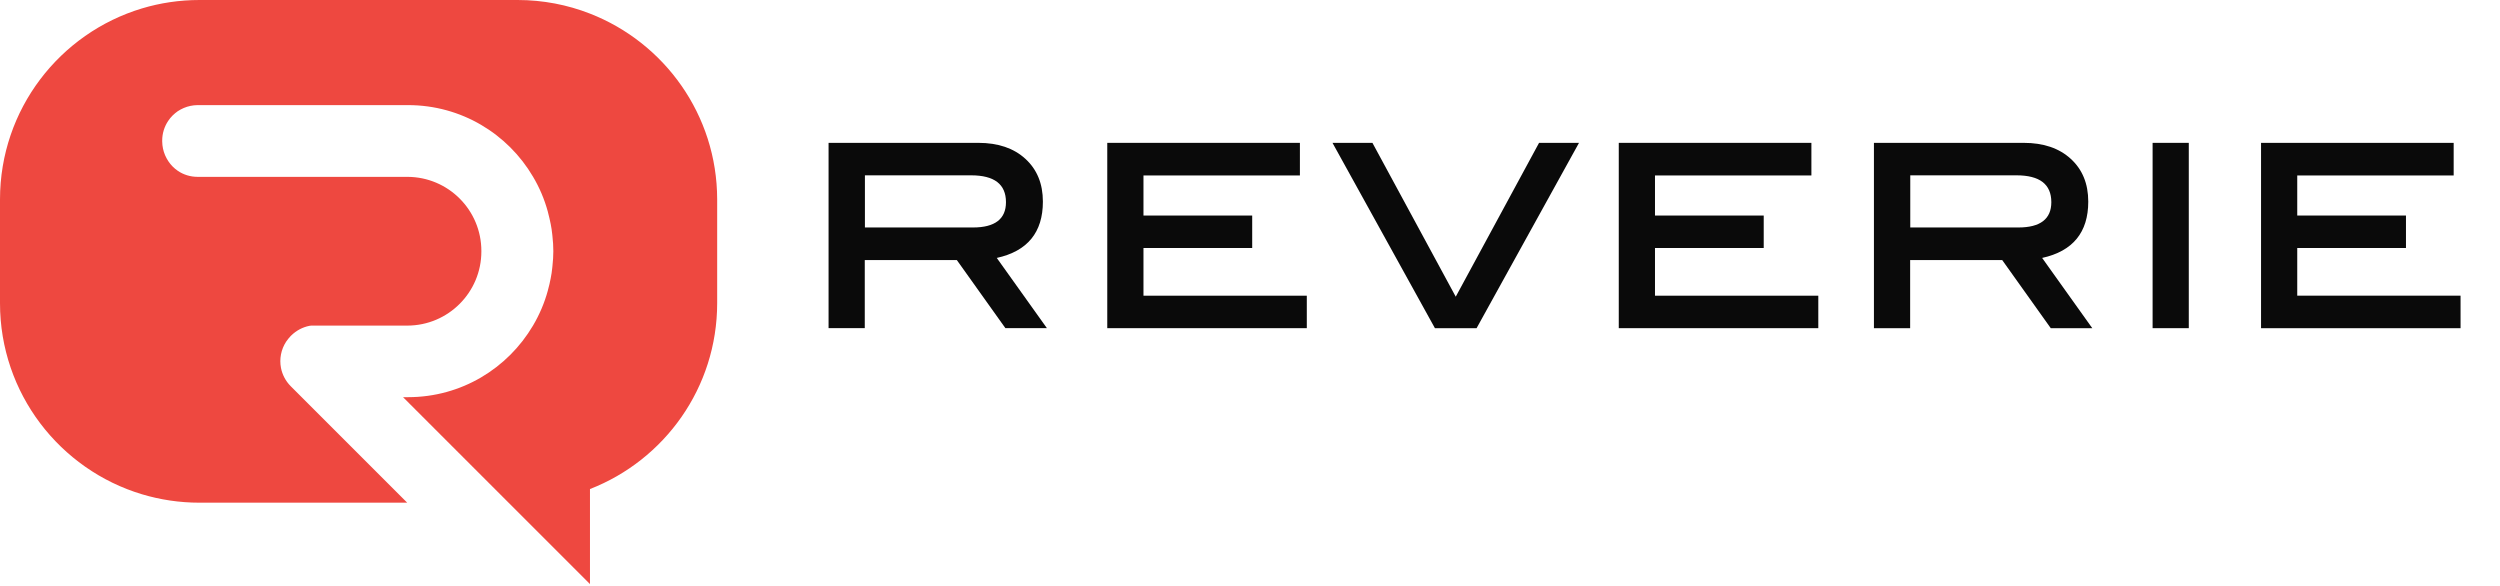
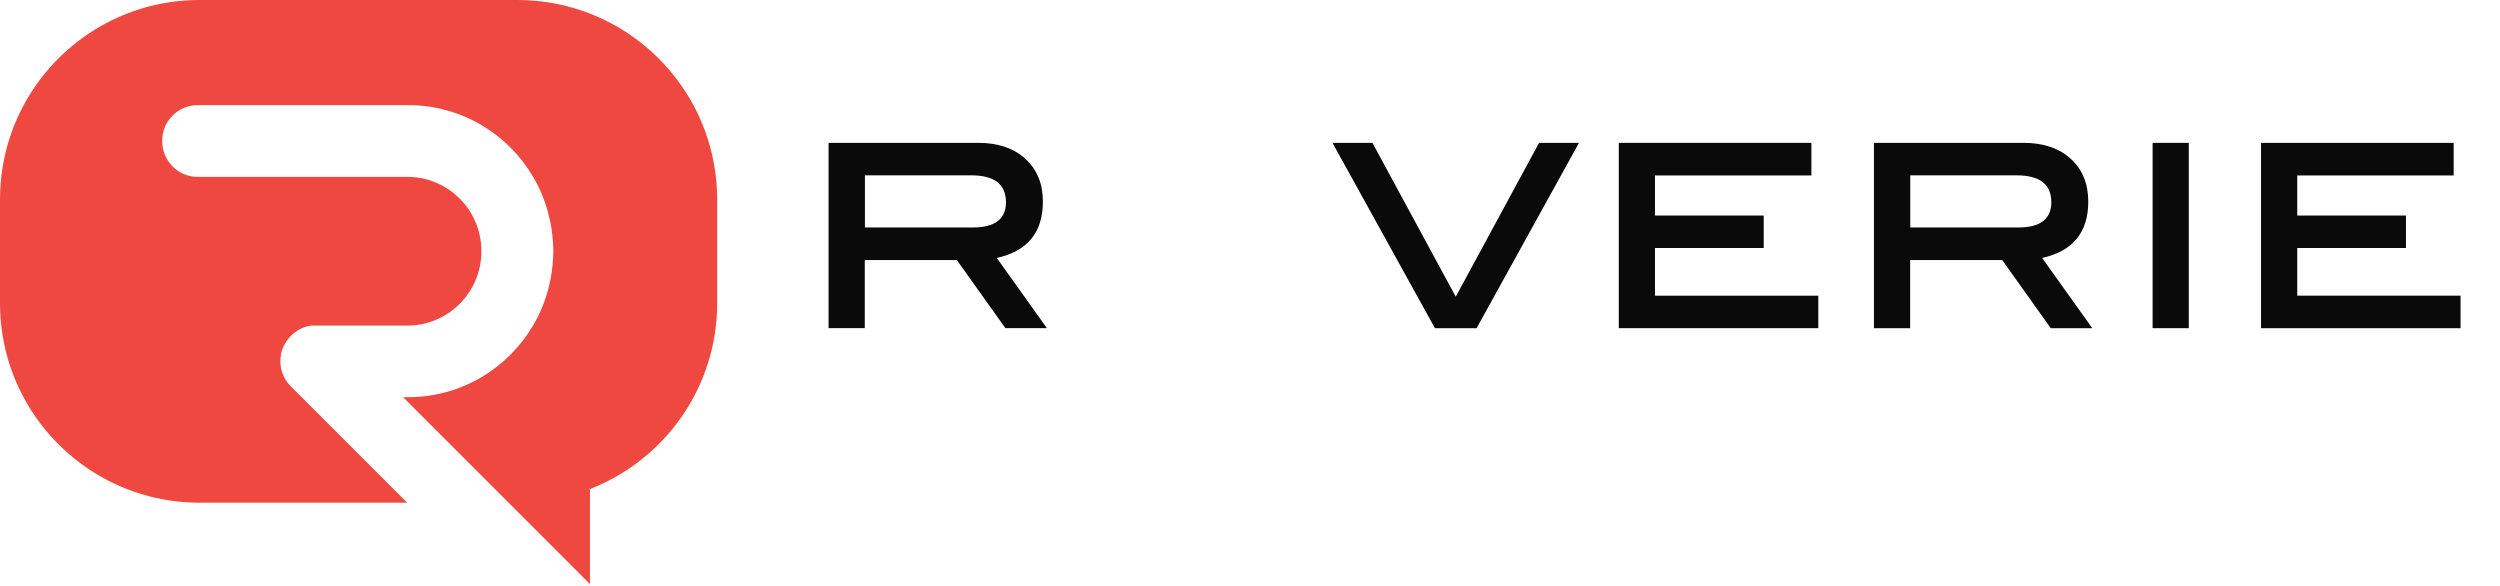
<svg xmlns="http://www.w3.org/2000/svg" width="175" height="41" viewBox="0 0 175 41" fill="none">
  <g id="reverieinc-logo-header 1">
    <g id="Group 427319117">
      <path id="Vector" d="M73.284 22.971H70.378L66.979 18.205H60.534V22.971H58V10H68.488C69.866 10 70.961 10.372 71.775 11.116C72.59 11.86 73.002 12.856 73.002 14.113C73.002 16.264 71.927 17.582 69.774 18.055L73.284 22.971ZM68.115 15.923C69.644 15.923 70.418 15.33 70.418 14.153C70.418 12.896 69.604 12.273 67.975 12.273H60.544V15.923L68.115 15.923Z" fill="#0A0A0A" />
-       <path id="Vector_2" d="M91.476 22.972H77.509V10H90.993V12.282H80.043V15.088H87.654V17.36H80.043V20.699H91.476V22.972Z" fill="#0A0A0A" />
      <path id="Vector_3" d="M110.53 10L103.361 22.972H100.444L93.274 10H96.07L101.902 20.769L107.734 10H110.53Z" fill="#0A0A0A" />
      <path id="Vector_4" d="M127.281 22.972H113.314V10H126.798V12.282H115.849V15.088H123.46V17.36H115.849V20.699H127.281V22.972Z" fill="#0A0A0A" />
      <path id="Vector_5" d="M146.459 22.972H143.553L140.155 18.205H133.71V22.972H131.175V10H141.664C143.041 10 144.137 10.372 144.951 11.116C145.766 11.86 146.178 12.856 146.178 14.113C146.178 16.264 145.102 17.582 142.95 18.055L146.459 22.972ZM141.291 15.923C142.819 15.923 143.593 15.33 143.593 14.153C143.593 12.896 142.779 12.273 141.15 12.273H133.719V15.923L141.291 15.923Z" fill="#0A0A0A" />
      <path id="Vector_6" d="M153.215 22.972H150.682V10H153.215V22.972Z" fill="#0A0A0A" />
-       <path id="Vector_7" d="M172.24 22.972H158.273V10H171.757V12.282H160.807V15.088H168.418V17.36H160.807V20.699H172.239L172.24 22.972Z" fill="#0A0A0A" />
+       <path id="Vector_7" d="M172.24 22.972H158.273V10H171.757V12.282H160.807V15.088H168.418V17.36H160.807V20.699H172.239L172.24 22.972" fill="#0A0A0A" />
    </g>
    <path id="Vector_8" d="M41.291 0.95C39.721 0.337 38.014 0 36.23 0H13.965C12.564 0 11.209 0.207 9.938 0.589C4.188 2.32 0 7.649 0 13.965V17.594V21.223C0 27.532 4.188 32.869 9.938 34.599C11.217 34.982 12.564 35.188 13.965 35.188H28.504L22.081 28.765L22.012 28.696L21.124 27.808L20.351 27.035C19.991 26.675 19.761 26.223 19.669 25.756C19.608 25.442 19.608 25.12 19.669 24.806C19.73 24.492 19.853 24.186 20.029 23.918C20.121 23.78 20.228 23.65 20.343 23.527L20.381 23.489C20.749 23.129 21.193 22.9 21.66 22.808C21.698 22.8 21.744 22.8 21.782 22.792H22.487H24.96H24.975H28.52C31.376 22.785 33.696 20.465 33.696 17.601C33.696 17.593 33.696 17.593 33.696 17.586C33.696 17.578 33.696 17.571 33.696 17.571C33.696 14.707 31.384 12.387 28.52 12.38H24.975H24.96H16.277H16.186H13.835C13.322 12.38 12.839 12.226 12.449 11.959C12.188 11.782 11.959 11.553 11.783 11.285C11.607 11.017 11.477 10.726 11.408 10.397C11.377 10.236 11.354 10.068 11.354 9.899V9.846C11.354 9.333 11.507 8.858 11.775 8.46C11.951 8.192 12.181 7.97 12.441 7.786C12.71 7.61 13.008 7.48 13.33 7.412C13.49 7.381 13.659 7.358 13.827 7.358H24.967H28.565C32.294 7.358 35.548 9.371 37.309 12.365C37.761 13.123 38.113 13.95 38.35 14.823C38.35 14.831 38.358 14.854 38.358 14.861C38.434 15.13 38.488 15.405 38.549 15.681C38.595 15.918 38.634 16.155 38.657 16.4C38.664 16.446 38.664 16.5 38.672 16.546C38.71 16.883 38.733 17.227 38.733 17.58C38.733 17.924 38.71 18.269 38.672 18.614C38.664 18.659 38.664 18.713 38.657 18.759C38.634 19.004 38.596 19.241 38.549 19.479C38.496 19.754 38.435 20.03 38.358 20.298C38.35 20.313 38.35 20.321 38.35 20.337C38.113 21.209 37.761 22.029 37.309 22.794C35.541 25.788 32.294 27.802 28.565 27.802H28.213L35.594 35.182L40.127 39.715L41.298 40.886V34.233C46.512 32.204 50.202 27.143 50.202 21.217V17.588V13.959C50.196 8.039 46.505 2.978 41.291 0.95Z" fill="#ee4840" />
  </g>
</svg>